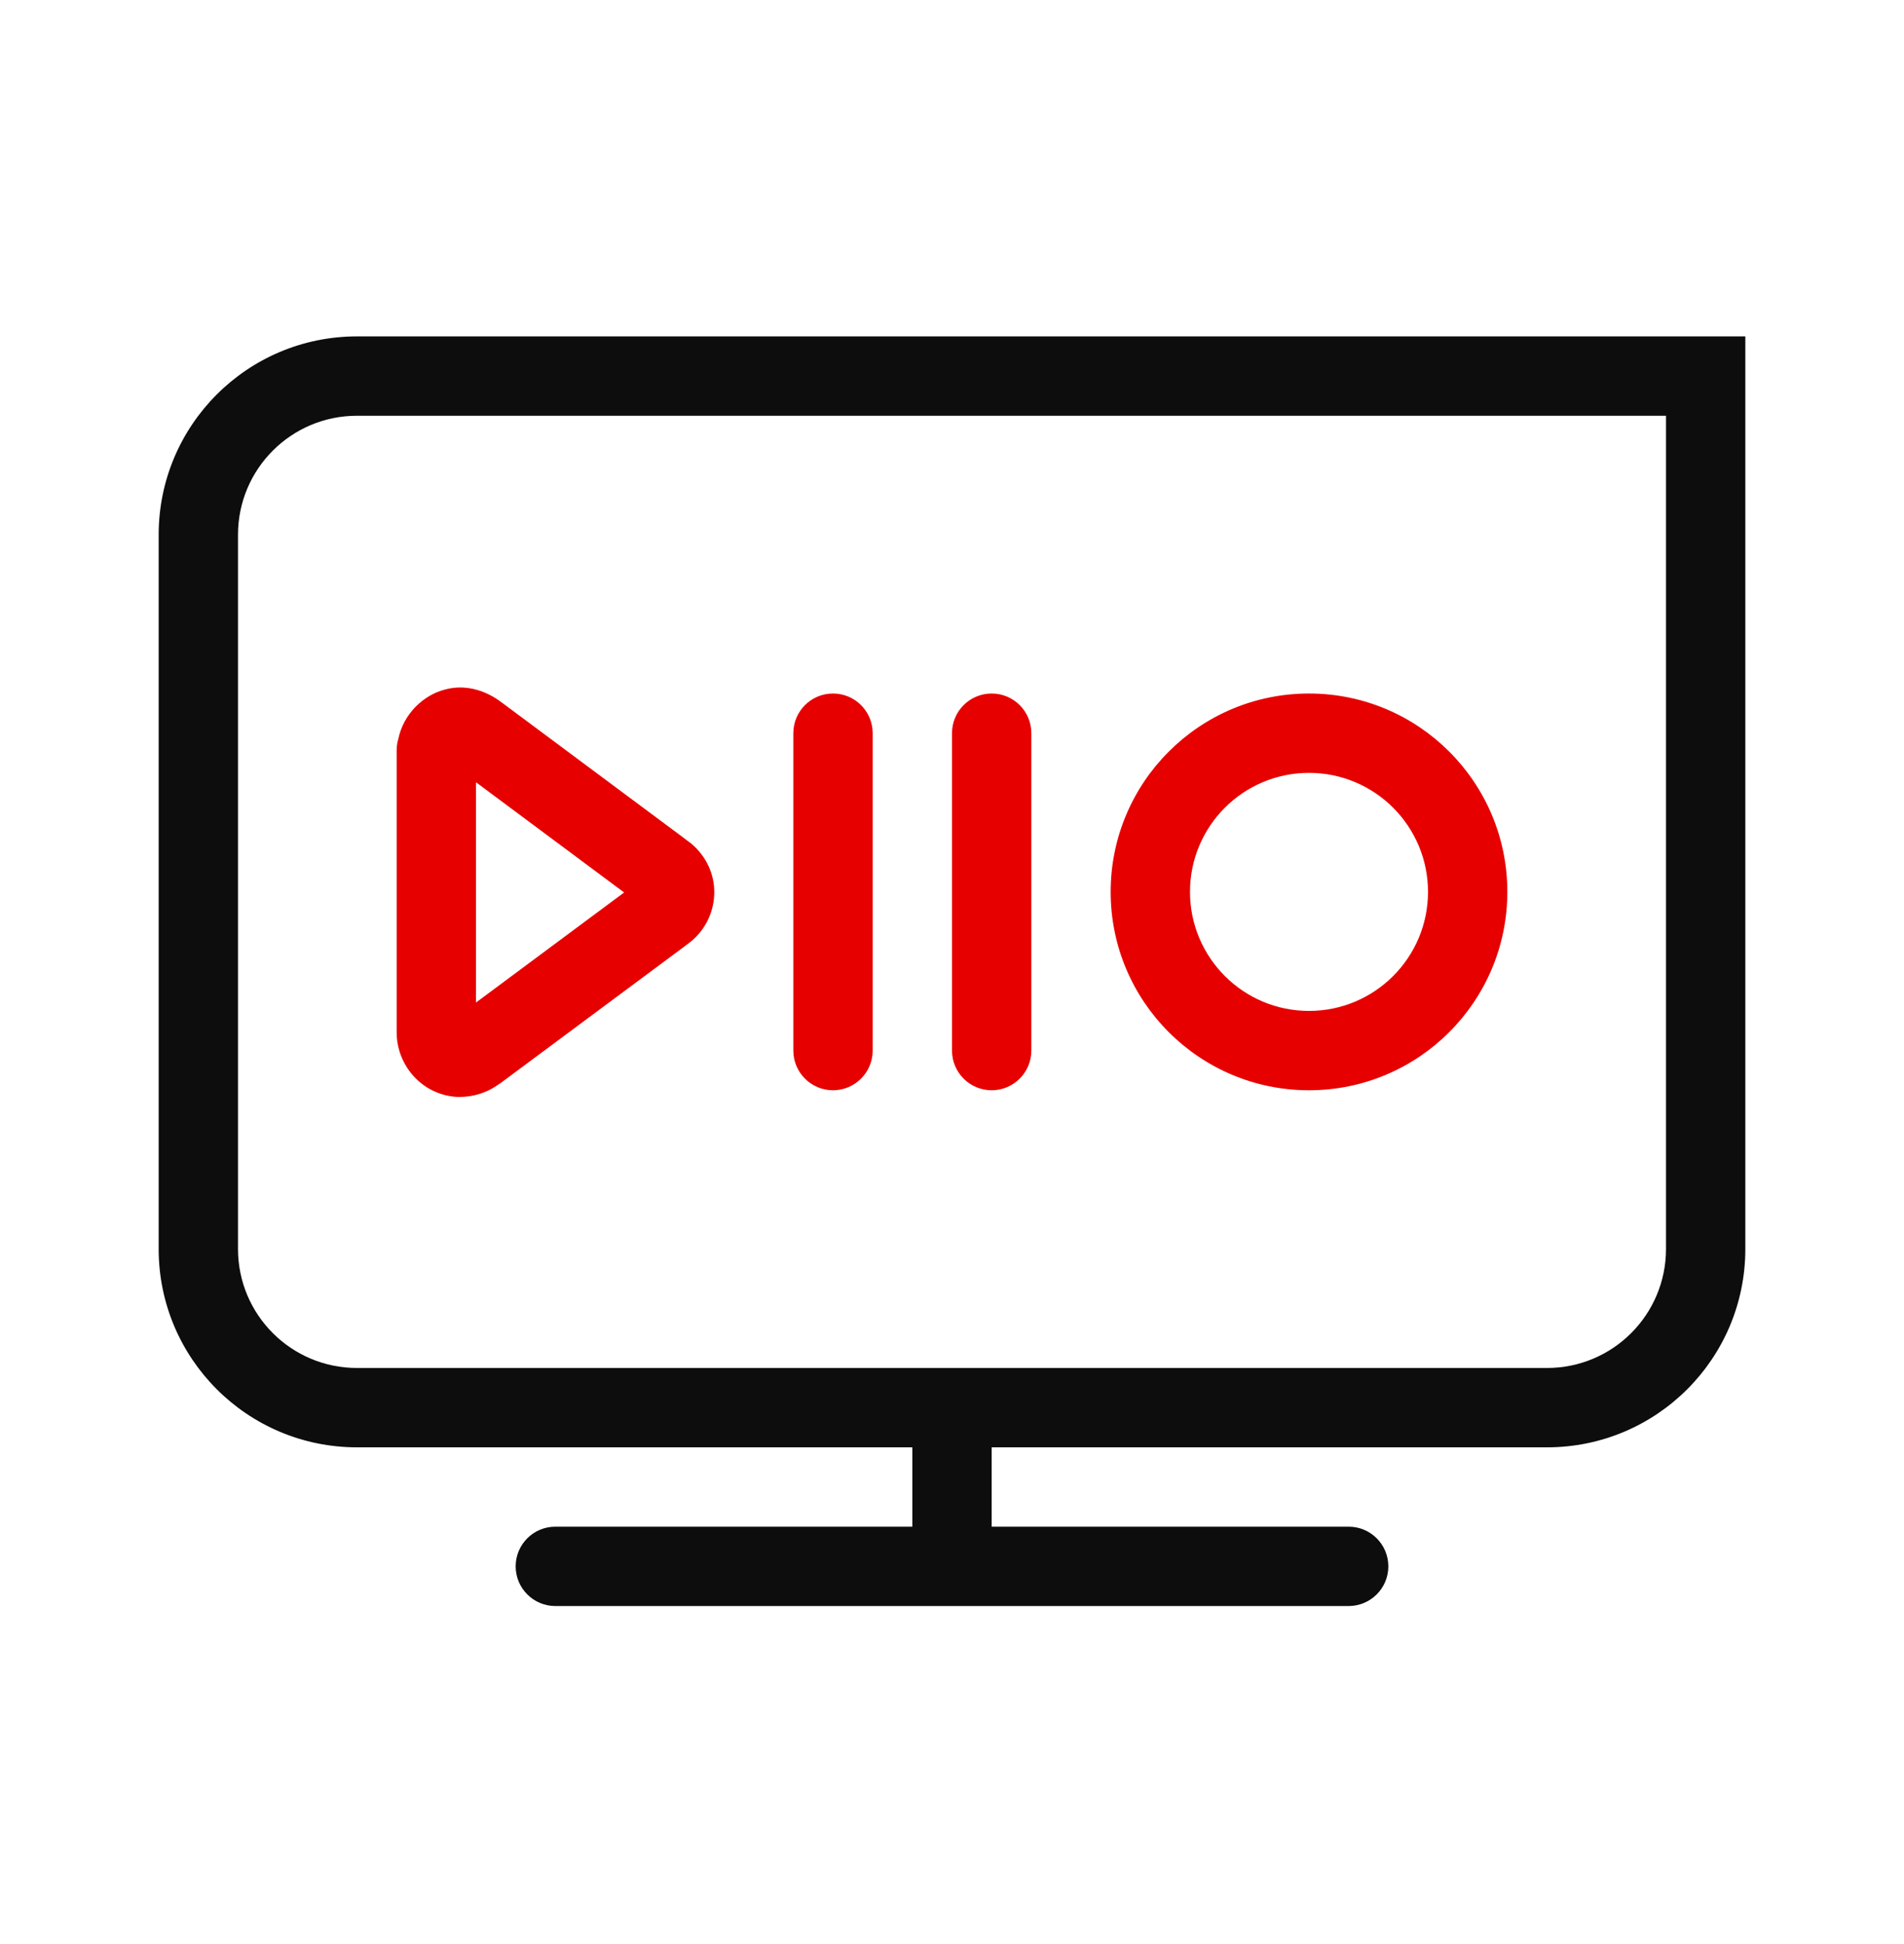
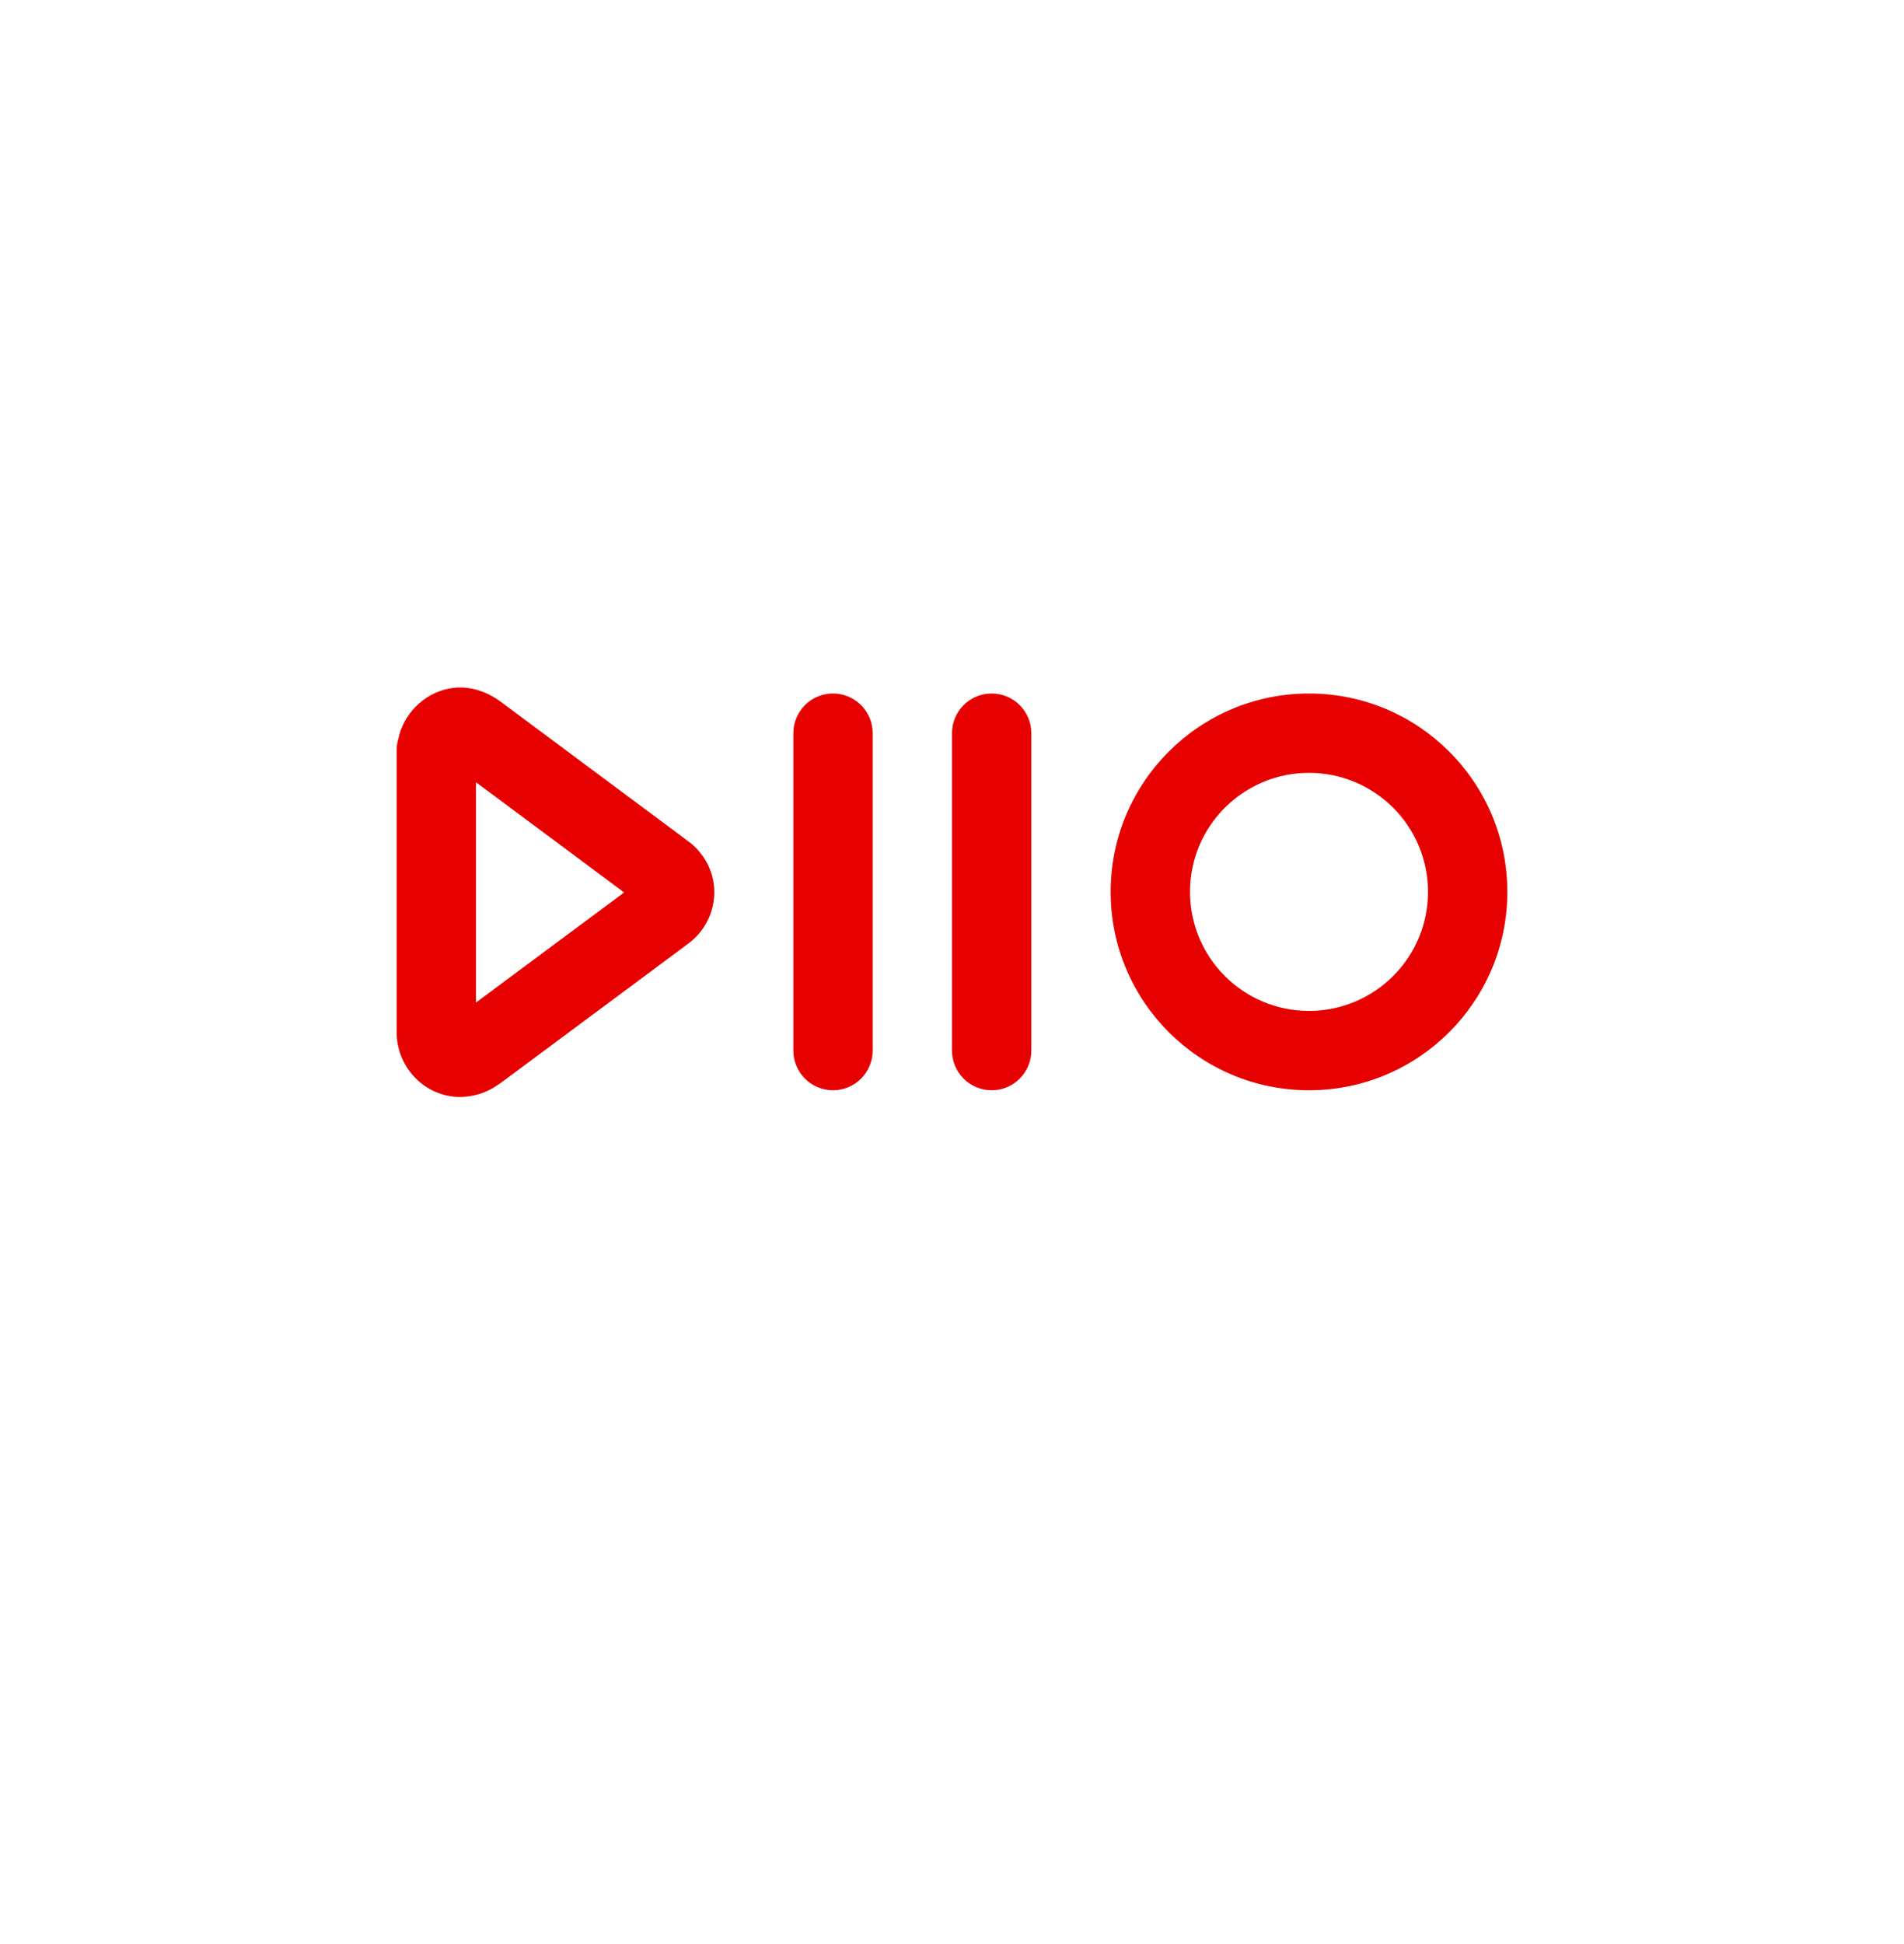
<svg xmlns="http://www.w3.org/2000/svg" width="48" height="49" viewBox="0 0 48 49" fill="none">
-   <path d="M14 38.48C13.448 38.48 13 38.927 13 39.48C13 40.032 13.448 40.48 14 40.48V39.48V38.48ZM34 40.48C34.552 40.48 35 40.032 35 39.48C35 38.927 34.552 38.48 34 38.48V39.48V40.48ZM43 9.479H44V8.479H43V9.479ZM14 39.48V40.48H34V39.48V38.48H14V39.48ZM24 39.48H25V35.48H24H23V39.48H24ZM9 9.479V10.479H43V9.479V8.479H9V9.479ZM43 9.479H42V31.48H43H44V9.479H43ZM43 31.48H42C42 33.137 40.658 34.48 39 34.48V35.48V36.48C41.762 36.48 44 34.242 44 31.48H43ZM39 35.48V34.48H9V35.48V36.48H39V35.48ZM9 35.48V34.48C7.342 34.48 6 33.137 6 31.48H5H4C4 34.242 6.238 36.48 9 36.48V35.48ZM5 31.48H6V13.479H5H4V31.48H5ZM5 13.479H6C6 11.822 7.342 10.479 9 10.479V9.479V8.479C6.238 8.479 4 10.717 4 13.479H5Z" fill="#0D0D0D" />
  <path d="M12 18.91C12 18.357 11.552 17.91 11 17.91C10.448 17.91 10 18.357 10 18.91H11H12ZM11.58 26.649L11.52 27.648C11.54 27.649 11.56 27.649 11.58 27.649V26.649ZM11.97 26.529L11.415 25.697C11.404 25.705 11.393 25.713 11.382 25.721L11.97 26.529ZM12.06 26.47L12.615 27.302C12.629 27.292 12.643 27.282 12.656 27.272L12.06 26.47ZM16.61 23.09L17.206 23.892C17.211 23.889 17.215 23.886 17.22 23.882L16.61 23.09ZM16.74 22.989L16.185 22.157C16.166 22.17 16.148 22.183 16.13 22.197L16.74 22.989ZM16.91 22.169L17.742 21.615C17.736 21.606 17.73 21.597 17.724 21.588L16.91 22.169ZM16.74 22L16.13 22.792C16.166 22.82 16.204 22.845 16.244 22.868L16.74 22ZM16.61 21.899L17.22 21.107C17.215 21.104 17.211 21.1 17.207 21.097L16.61 21.899ZM12.08 18.529L11.46 19.314C11.468 19.32 11.476 19.326 11.483 19.332L12.08 18.529ZM11.38 18.38L10.986 17.46C10.973 17.466 10.961 17.471 10.948 17.477L11.38 18.38ZM11.01 18.97H12.01C12.01 18.956 12.01 18.943 12.009 18.93L11.01 18.97ZM10.01 19.02C10.01 19.572 10.458 20.02 11.01 20.02C11.562 20.02 12.01 19.572 12.01 19.02H11.01H10.01ZM22 18.48C22 17.927 21.552 17.48 21 17.48C20.448 17.48 20 17.927 20 18.48H21H22ZM20 26.48C20 27.032 20.448 27.48 21 27.48C21.552 27.48 22 27.032 22 26.48H21H20ZM26 18.48C26 17.927 25.552 17.48 25 17.48C24.448 17.48 24 17.927 24 18.48H25H26ZM24 26.48C24 27.032 24.448 27.48 25 27.48C25.552 27.48 26 27.032 26 26.48H25H24ZM37 22.48H36C36 24.136 34.657 25.48 33 25.48V26.48V27.48C35.761 27.48 38 25.241 38 22.48H37ZM33 26.48V25.48C31.343 25.48 30 24.136 30 22.48H29H28C28 25.241 30.239 27.48 33 27.48V26.48ZM29 22.48H30C30 20.823 31.343 19.48 33 19.48V18.48V17.48C30.239 17.48 28 19.718 28 22.48H29ZM33 18.48V19.48C34.657 19.48 36 20.823 36 22.48H37H38C38 19.718 35.761 17.48 33 17.48V18.48ZM11 18.91H10V26.02H11H12V18.91H11ZM11 26.02H10C10 26.849 10.633 27.594 11.52 27.648L11.58 26.649L11.64 25.651C11.867 25.665 12 25.85 12 26.02H11ZM11.58 26.649V27.649C11.901 27.649 12.254 27.559 12.558 27.338L11.97 26.529L11.382 25.721C11.466 25.66 11.539 25.649 11.58 25.649V26.649ZM11.97 26.529L12.525 27.361L12.615 27.302L12.06 26.47L11.505 25.637L11.415 25.697L11.97 26.529ZM12.06 26.47L12.656 27.272L17.206 23.892L16.61 23.09L16.014 22.287L11.464 25.667L12.06 26.47ZM16.61 23.09L17.22 23.882L17.35 23.782L16.74 22.989L16.13 22.197L16 22.297L16.61 23.09ZM16.74 22.989L17.295 23.822C18.009 23.345 18.238 22.359 17.742 21.615L16.91 22.169L16.078 22.724C15.941 22.52 16.011 22.274 16.185 22.157L16.74 22.989ZM16.91 22.169L17.724 21.588C17.657 21.495 17.503 21.284 17.236 21.131L16.74 22L16.244 22.868C16.178 22.83 16.134 22.79 16.11 22.765C16.089 22.743 16.082 22.731 16.096 22.751L16.91 22.169ZM16.74 22L17.35 21.207L17.22 21.107L16.61 21.899L16 22.692L16.13 22.792L16.74 22ZM16.61 21.899L17.207 21.097L12.677 17.727L12.08 18.529L11.483 19.332L16.013 22.702L16.61 21.899ZM12.08 18.529L12.7 17.745C12.428 17.53 11.79 17.116 10.986 17.46L11.38 18.38L11.774 19.299C11.74 19.313 11.692 19.327 11.632 19.33C11.573 19.333 11.522 19.325 11.485 19.314C11.421 19.295 11.408 19.273 11.46 19.314L12.08 18.529ZM11.38 18.38L10.948 17.477C10.392 17.744 9.983 18.325 10.011 19.009L11.01 18.97L12.009 18.93C12.017 19.114 11.909 19.235 11.812 19.282L11.38 18.38ZM11.01 18.97H10.01V19.02H11.01H12.01V18.97H11.01ZM21 18.48H20V26.48H21H22V18.48H21ZM25 18.48H24V26.48H25H26V18.48H25Z" fill="#E60000" />
</svg>